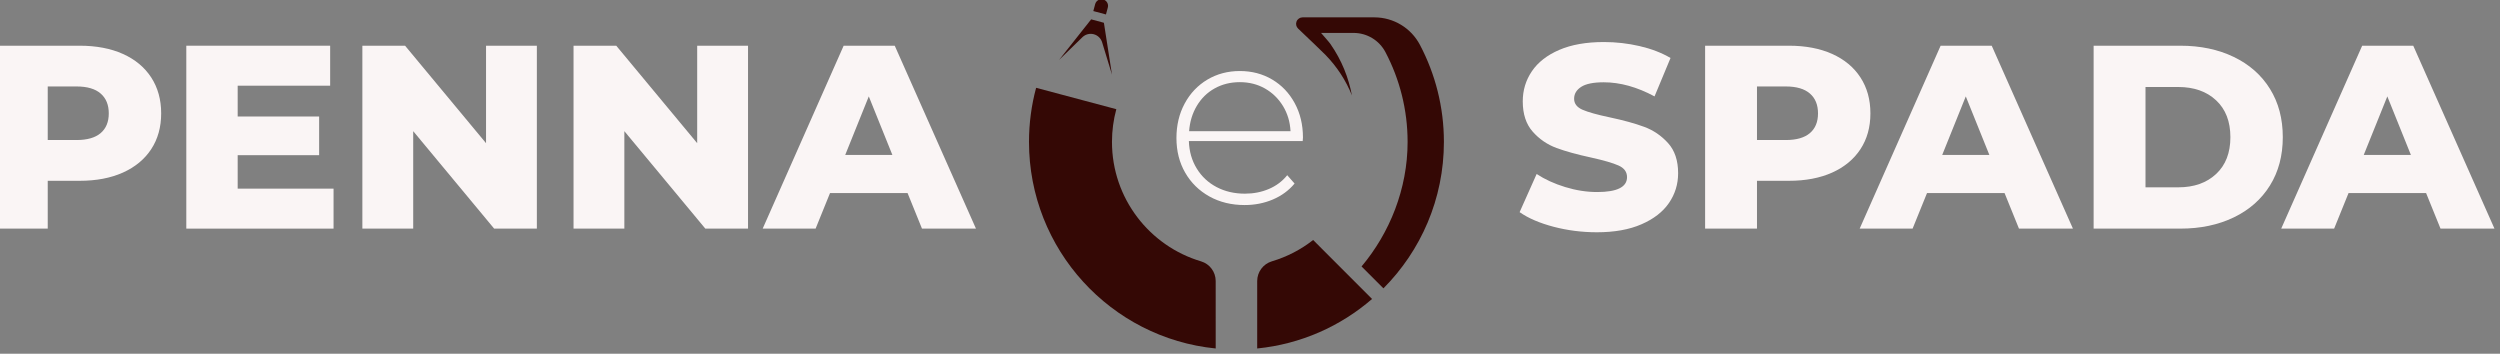
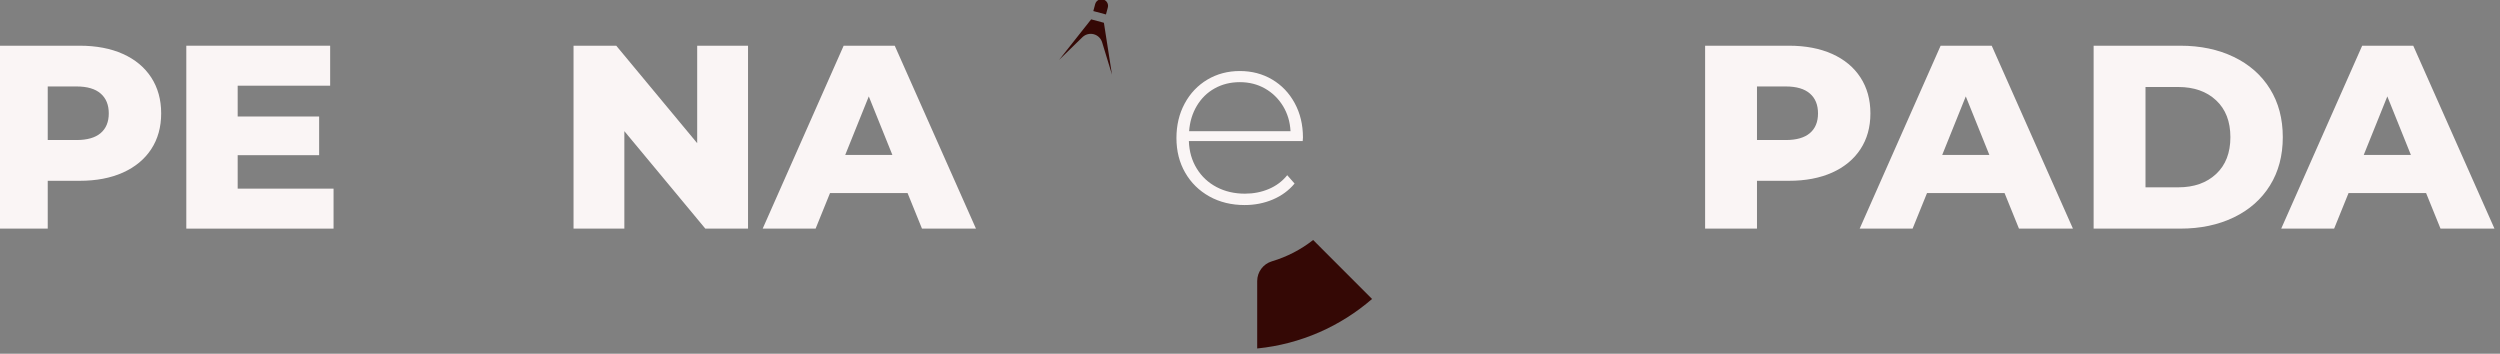
<svg xmlns="http://www.w3.org/2000/svg" width="100%" height="100%" viewBox="0 0 523 74" version="1.1" xml:space="preserve" style="fill-rule:evenodd;clip-rule:evenodd;stroke-linejoin:round;stroke-miterlimit:2;">
  <rect x="0" y="0" width="523" height="74" fill="#808080" stroke="none" />
  <g transform="matrix(1,0,0,1,-1041.09,-55.461)">
    <g transform="matrix(1,0,0,4.62,901,0)">
      <g transform="matrix(0.217,0,0,0.047,-964.656,-113.216)">
        <g transform="matrix(1,-2.498e-16,2.498e-16,1,-1400,2000.99)">
          <path d="M7512,721L7542.93,681.92L7555.22,685.213L7563,735.134C7563,735.134 7557.78,718.047 7553.5,704.026C7552.33,700.191 7549.25,697.243 7545.37,696.245C7541.48,695.247 7537.36,696.343 7534.49,699.138C7524.27,709.068 7512,721 7512,721Z" style="fill:rgb(52,8,5);" />
        </g>
        <g transform="matrix(1,0,0,1,-398,-8)">
          <path d="M6543.01,2682.93L6555.2,2686.2L6557,2679.49C6557.9,2676.13 6555.9,2672.66 6552.54,2671.76C6549.17,2670.86 6545.71,2672.86 6544.81,2676.22L6543.01,2682.93Z" style="fill:rgb(52,8,5);" />
        </g>
        <g transform="matrix(1,0,0,1,-1400.37,400)">
-           <path d="M7663.37,2600C7562.37,2589.96 7483.37,2504.63 7483.37,2400.99C7483.37,2382.95 7485.76,2365.47 7490.24,2348.86L7567.56,2369.46C7564.83,2379.51 7563.37,2390.08 7563.37,2400.99C7563.37,2455.38 7599.63,2501.37 7649.28,2516.07C7657.64,2518.58 7663.35,2526.27 7663.35,2534.99C7663.37,2558.45 7663.37,2600 7663.37,2600Z" style="fill:rgb(52,8,5);" />
-         </g>
+           </g>
        <g transform="matrix(1,0,0,1,-400,0)">
-           <path d="M6794.36,2756.24C6788.48,2741.63 6779.81,2728.44 6769,2717.33C6765.49,2713.73 6752.29,2701.16 6742.43,2691.8C6740.58,2690.03 6739.99,2687.31 6740.95,2684.93C6741.91,2682.55 6744.22,2680.99 6746.78,2680.99C6768.76,2680.99 6806.93,2680.99 6815.97,2680.99C6834.46,2680.99 6851.42,2691.26 6859.98,2707.65C6874.65,2735.55 6883,2767.3 6883,2800.99C6883,2856.02 6860.73,2905.89 6824.7,2942.07L6803.61,2920.98C6830.69,2888.8 6848,2846.29 6848,2800.99C6848,2769.82 6840.28,2740.45 6826.71,2714.63C6826.7,2714.62 6826.69,2714.61 6826.69,2714.6C6820.71,2703.16 6808.87,2695.99 6795.97,2695.99L6764.57,2695.99C6768.67,2700.87 6771.91,2704.21 6773.75,2706.87C6784.65,2722.66 6790.94,2738.74 6794.36,2756.24Z" style="fill:rgb(52,8,5);" />
-         </g>
+           </g>
        <g transform="matrix(1,0,0,1,-920,0)">
          <path d="M7276.93,2895.49L7333.74,2952.3C7303.4,2978.54 7265.11,2995.81 7223,3000L7223,2935.05C7223,2926.29 7228.74,2918.57 7237.13,2916.04C7251.76,2911.71 7265.22,2904.66 7276.93,2895.49Z" style="fill:rgb(52,8,5);" />
        </g>
      </g>
    </g>
    <g transform="matrix(1,0,0,4.62,901,0)">
      <g transform="matrix(0.403,0,0,0.087,-1846.43,-194.978)">
        <g transform="matrix(1,0,0,1,-24.803,0)">
          <path d="M4995.5,2402.9C5004.11,2402.9 5011.59,2404.33 5017.94,2407.18C5024.29,2410.04 5029.18,2414.12 5032.63,2419.42C5036.07,2424.73 5037.8,2430.96 5037.8,2438.12C5037.8,2445.28 5036.07,2451.49 5032.63,2456.75C5029.18,2462.01 5024.29,2466.07 5017.94,2468.93C5011.59,2471.78 5004.11,2473.21 4995.5,2473.21L4978.91,2473.21L4978.91,2498.1L4951.98,2498.1L4951.98,2402.9L4995.5,2402.9ZM4993.87,2451.99C4999.4,2451.99 5003.57,2450.79 5006.38,2448.39C5009.19,2445.99 5010.6,2442.56 5010.6,2438.12C5010.6,2433.68 5009.19,2430.23 5006.38,2427.79C5003.57,2425.34 4999.4,2424.11 4993.87,2424.11L4978.91,2424.11L4978.91,2451.99L4993.87,2451.99Z" style="fill:rgb(250,245,245);fill-rule:nonzero;" />
        </g>
        <g transform="matrix(1,0,0,1,-24.803,0)">
          <path d="M5127.28,2477.29L5127.28,2498.1L5050.85,2498.1L5050.85,2402.9L5125.52,2402.9L5125.52,2423.71L5077.51,2423.71L5077.51,2439.75L5119.8,2439.75L5119.8,2459.88L5077.51,2459.88L5077.51,2477.29L5127.28,2477.29Z" style="fill:rgb(250,245,245);fill-rule:nonzero;" />
        </g>
        <g transform="matrix(1,0,0,1,-24.803,0)">
-           <path d="M5232.82,2402.9L5232.82,2498.1L5210.65,2498.1L5168.63,2447.37L5168.63,2498.1L5142.24,2498.1L5142.24,2402.9L5164.41,2402.9L5206.44,2453.63L5206.44,2402.9L5232.82,2402.9Z" style="fill:rgb(250,245,245);fill-rule:nonzero;" />
-         </g>
+           </g>
        <g transform="matrix(1,0,0,1,-24.803,0)">
          <path d="M5342.44,2402.9L5342.44,2498.1L5320.27,2498.1L5278.24,2447.37L5278.24,2498.1L5251.86,2498.1L5251.86,2402.9L5274.03,2402.9L5316.05,2453.63L5316.05,2402.9L5342.44,2402.9Z" style="fill:rgb(250,245,245);fill-rule:nonzero;" />
        </g>
        <g transform="matrix(1,0,0,1,-24.803,0)">
          <path d="M5425.26,2479.6L5385,2479.6L5377.52,2498.1L5350.05,2498.1L5392.08,2402.9L5418.6,2402.9L5460.76,2498.1L5432.74,2498.1L5425.26,2479.6ZM5417.37,2459.75L5405.13,2429.28L5392.89,2459.75L5417.37,2459.75Z" style="fill:rgb(250,245,245);fill-rule:nonzero;" />
        </g>
        <g transform="matrix(1,0,0,1,7.441,0)">
          <path d="M5598.13,2452.53L5539.04,2452.53C5539.21,2457.89 5540.57,2462.65 5543.12,2466.81C5545.66,2470.98 5549.1,2474.2 5553.45,2476.49C5557.79,2478.77 5562.68,2479.91 5568.12,2479.91C5572.6,2479.91 5576.74,2479.1 5580.56,2477.47C5584.37,2475.85 5587.55,2473.46 5590.1,2470.3L5593.91,2474.64C5590.93,2478.24 5587.18,2481 5582.66,2482.93C5578.15,2484.86 5573.25,2485.83 5567.99,2485.83C5561.15,2485.83 5555.05,2484.34 5549.7,2481.36C5544.35,2478.37 5540.15,2474.25 5537.13,2468.98C5534.1,2463.72 5532.59,2457.71 5532.59,2450.95C5532.59,2444.29 5534.01,2438.3 5536.86,2432.99C5539.72,2427.68 5543.64,2423.54 5548.64,2420.55C5553.65,2417.57 5559.26,2416.08 5565.49,2416.08C5571.72,2416.08 5577.31,2417.55 5582.27,2420.49C5587.23,2423.43 5591.13,2427.53 5593.98,2432.79C5596.83,2438.06 5598.26,2444.02 5598.26,2450.69L5598.13,2452.53ZM5565.49,2421.87C5560.66,2421.87 5556.32,2422.95 5552.46,2425.1C5548.6,2427.24 5545.51,2430.27 5543.18,2434.18C5540.86,2438.08 5539.52,2442.49 5539.17,2447.4L5591.81,2447.4C5591.55,2442.49 5590.23,2438.1 5587.86,2434.24C5585.49,2430.38 5582.38,2427.35 5578.52,2425.16C5574.66,2422.97 5570.31,2421.87 5565.49,2421.87Z" style="fill:rgb(250,245,245);fill-rule:nonzero;" />
        </g>
        <g transform="matrix(1,0,0,1,22.323,0)">
-           <path d="M5735.97,2500C5728.26,2500 5720.78,2499.05 5713.53,2497.15C5706.28,2495.24 5700.38,2492.7 5695.85,2489.53L5704.69,2469.67C5708.95,2472.48 5713.89,2474.75 5719.51,2476.47C5725.13,2478.2 5730.66,2479.06 5736.11,2479.06C5746.44,2479.06 5751.61,2476.47 5751.61,2471.31C5751.61,2468.59 5750.14,2466.57 5747.19,2465.25C5744.24,2463.94 5739.51,2462.56 5732.98,2461.11C5725.81,2459.56 5719.83,2457.91 5715.03,2456.14C5710.22,2454.37 5706.09,2451.54 5702.65,2447.64C5699.2,2443.74 5697.48,2438.48 5697.48,2431.87C5697.48,2426.06 5699.07,2420.83 5702.24,2416.16C5705.41,2411.49 5710.15,2407.79 5716.45,2405.07C5722.75,2402.35 5730.48,2400.99 5739.64,2400.99C5745.9,2400.99 5752.06,2401.7 5758.14,2403.1C5764.21,2404.51 5769.56,2406.57 5774.19,2409.29L5765.89,2429.28C5756.82,2424.39 5748.03,2421.94 5739.51,2421.94C5734.16,2421.94 5730.26,2422.73 5727.81,2424.32C5725.36,2425.9 5724.14,2427.97 5724.14,2430.51C5724.14,2433.04 5725.59,2434.95 5728.49,2436.22C5731.39,2437.49 5736.06,2438.8 5742.5,2440.16C5749.75,2441.7 5755.76,2443.36 5760.52,2445.13C5765.28,2446.89 5769.4,2449.7 5772.89,2453.56C5776.38,2457.41 5778.13,2462.65 5778.13,2469.27C5778.13,2474.98 5776.54,2480.15 5773.37,2484.77C5770.2,2489.39 5765.44,2493.09 5759.09,2495.85C5752.74,2498.62 5745.04,2500 5735.97,2500Z" style="fill:rgb(250,245,245);fill-rule:nonzero;" />
-         </g>
+           </g>
        <g transform="matrix(1,0,0,1,22.323,0)">
          <path d="M5835.66,2402.9C5844.27,2402.9 5851.75,2404.33 5858.1,2407.18C5864.44,2410.04 5869.34,2414.12 5872.78,2419.42C5876.23,2424.73 5877.95,2430.96 5877.95,2438.12C5877.95,2445.28 5876.23,2451.49 5872.78,2456.75C5869.34,2462.01 5864.44,2466.07 5858.1,2468.93C5851.75,2471.78 5844.27,2473.21 5835.66,2473.21L5819.07,2473.21L5819.07,2498.1L5792.14,2498.1L5792.14,2402.9L5835.66,2402.9ZM5834.03,2451.99C5839.56,2451.99 5843.73,2450.79 5846.54,2448.39C5849.35,2445.99 5850.75,2442.56 5850.75,2438.12C5850.75,2433.68 5849.35,2430.23 5846.54,2427.79C5843.73,2425.34 5839.56,2424.11 5834.03,2424.11L5819.07,2424.11L5819.07,2451.99L5834.03,2451.99Z" style="fill:rgb(250,245,245);fill-rule:nonzero;" />
        </g>
        <g transform="matrix(1,0,0,1,22.323,0)">
          <path d="M5947.59,2479.6L5907.33,2479.6L5899.85,2498.1L5872.38,2498.1L5914.4,2402.9L5940.92,2402.9L5983.08,2498.1L5955.07,2498.1L5947.59,2479.6ZM5939.7,2459.75L5927.46,2429.28L5915.22,2459.75L5939.7,2459.75Z" style="fill:rgb(250,245,245);fill-rule:nonzero;" />
        </g>
        <g transform="matrix(1,0,0,1,22.323,0)">
          <path d="M5993.82,2402.9L6038.84,2402.9C6049.27,2402.9 6058.52,2404.85 6066.59,2408.75C6074.65,2412.64 6080.91,2418.18 6085.35,2425.34C6089.8,2432.5 6092.02,2440.89 6092.02,2450.5C6092.02,2460.11 6089.8,2468.49 6085.35,2475.66C6080.91,2482.82 6074.65,2488.35 6066.59,2492.25C6058.52,2496.15 6049.27,2498.1 6038.84,2498.1L5993.82,2498.1L5993.82,2402.9ZM6037.75,2476.61C6045.91,2476.61 6052.46,2474.3 6057.4,2469.67C6062.35,2465.05 6064.82,2458.66 6064.82,2450.5C6064.82,2442.34 6062.35,2435.95 6057.4,2431.32C6052.46,2426.7 6045.91,2424.39 6037.75,2424.39L6020.75,2424.39L6020.75,2476.61L6037.75,2476.61Z" style="fill:rgb(250,245,245);fill-rule:nonzero;" />
        </g>
        <g transform="matrix(1,0,0,1,22.323,0)">
          <path d="M6166.41,2479.6L6126.15,2479.6L6118.67,2498.1L6091.2,2498.1L6133.23,2402.9L6159.74,2402.9L6201.9,2498.1L6173.89,2498.1L6166.41,2479.6ZM6158.52,2459.75L6146.28,2429.28L6134.04,2459.75L6158.52,2459.75Z" style="fill:rgb(250,245,245);fill-rule:nonzero;" />
        </g>
      </g>
    </g>
  </g>
</svg>